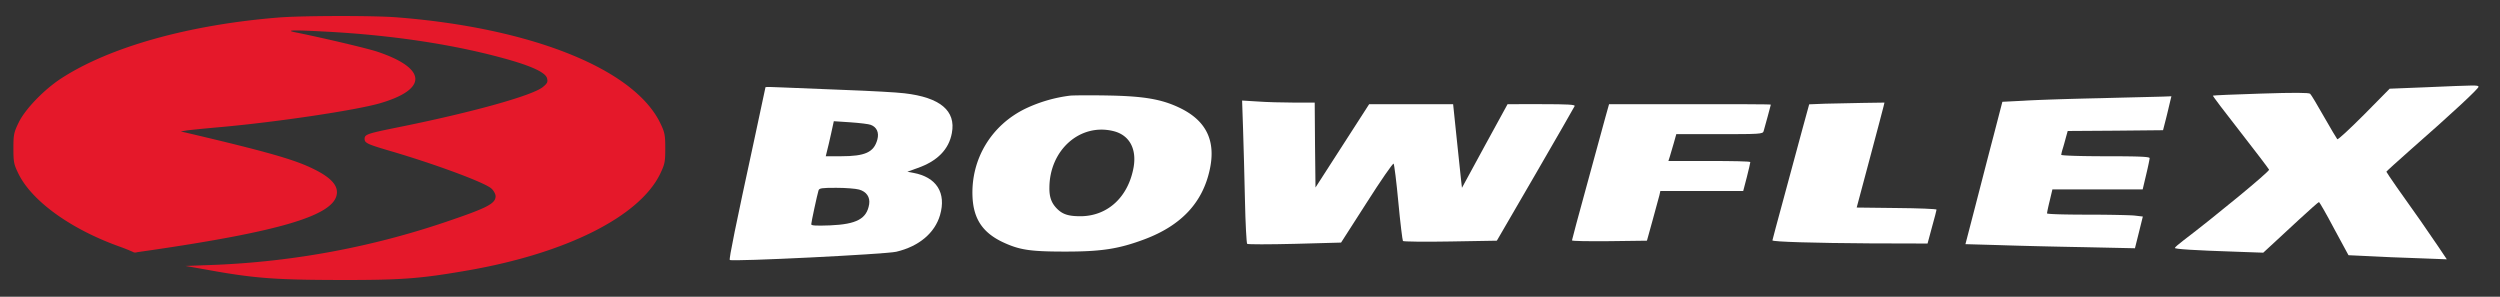
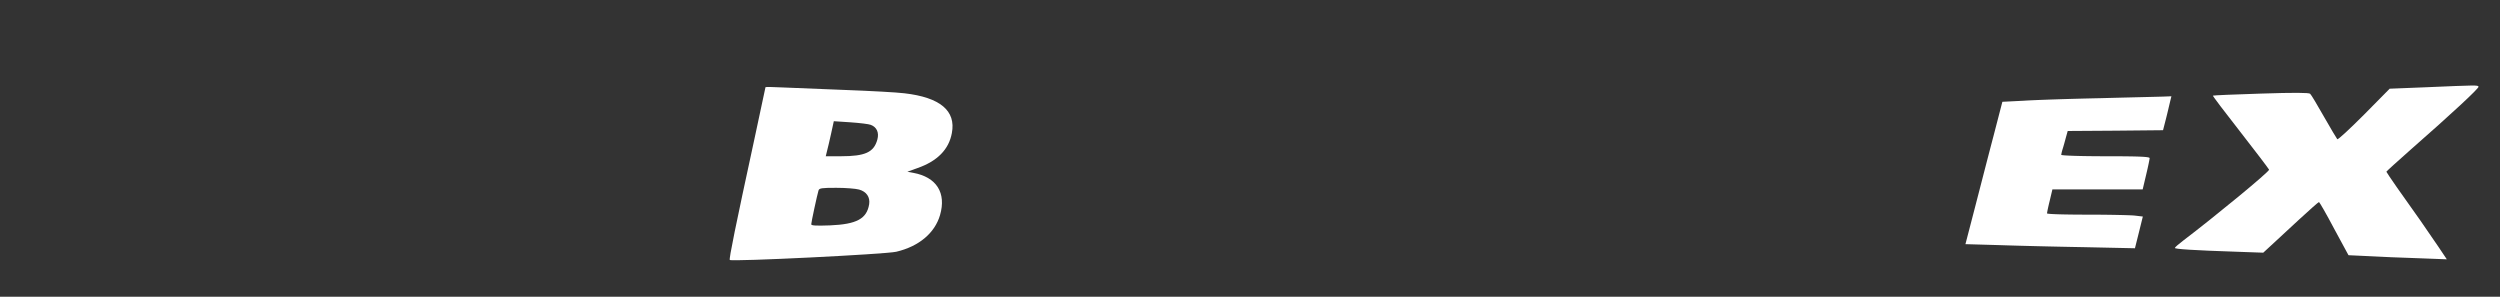
<svg xmlns="http://www.w3.org/2000/svg" id="Слой_1" data-name="Слой 1" viewBox="0 0 1584 188">
  <rect x="0" y="0" width="1584" height="188" fill="#333333" stroke="none" />
  <defs>
    <style>.cls-1{fill:#e5182a;}.cls-2{fill:#fff;}</style>
  </defs>
  <title>bowflex-logo</title>
-   <path class="cls-1" d="M418.2,77.7c-16.8-34.1-81.5-60-166.6-66.7-14.8-1.2-60.3-1.1-75.1.1-57,4.6-107.2,18.7-137.9,38.7C27.9,56.8,16,69.1,11.9,77.5,8.8,83.9,8.5,85.2,8.5,94s.3,10.1,3.2,16.1c8.6,17.5,33.6,35.4,64.8,46.4,3.07,1.12,6.25,2.42,8.38,3.45a3.31,3.31,0,0,1,.47.07h.58c.07,0,.64-.14.86-.18a5.4,5.4,0,0,1,.72-.14h0l9-1.3c79.1-11.6,112.3-21.3,116.5-33.8,2.1-6.4-2.7-12-15.3-18-11.9-5.7-29.1-10.6-79.2-22.4l-4-.9,3.5-.6c1.9-.3,11.8-1.3,22-2.2,35.7-3.2,85.1-10.6,100.5-15,30.8-8.9,30.1-22.2-1.6-32.8-6.1-2-32.5-8.3-51.7-12.2-6.9-1.4-1.8-1.6,18.4-.5,43.1,2.2,83.8,8.4,117.3,18,15.2,4.4,22.8,8.2,23.7,11.6.6,2.3.2,3.2-2.6,5.5-6.6,5.5-45.9,16.4-93.5,25.9-17.7,3.6-19.5,4.2-19.5,7,0,2.6,1.8,3.4,15.7,7.5,29.1,8.5,60.6,20.2,64.7,24,1.4,1.3,2.6,3.5,2.6,4.8,0,4.7-5.2,7.4-31.2,16.2a523.73,523.73,0,0,1-146.3,27.3l-19,.7,13,2.3c30.1,5.5,43.4,6.5,83.5,6.6,40.3.1,52-.8,82-6,62.5-10.8,108.9-34,122.2-61.1,3-6.3,3.3-7.6,3.3-16.3S421.2,83.9,418.2,77.7Z" />
  <path class="cls-2" d="M1536.8,55.3l-22.7.9-16.2,16.4c-9,9-16.6,16.1-17,15.6s-4.2-6.8-8.4-14.2-8.1-14-8.8-14.6c-.9-.7-9.9-.8-31.2-.1-16.5.5-30.2,1.1-30.4,1.3s7.6,10.5,17.4,23,17.9,23.3,18.2,23.9c.4,1.1-34.6,29.9-54.5,45-2.8,2.1-5.2,4.2-5.2,4.6,0,.7,11.7,1.5,39.2,2.4l16.8.6,5.2-4.8c2.9-2.7,10.7-9.9,17.4-16.1S1469,128,1469.3,128s4.7,7.6,9.6,16.9l9.1,16.8,12.8.6c7,.4,21,1,31.1,1.3l18.4.7-5.3-7.9c-5.9-8.8-15.8-23-26.2-37.5-3.7-5.3-6.8-9.9-6.8-10.1s6.9-6.5,15.3-13.9c25.9-22.7,43.7-39.2,43.1-40C1569.8,53.9,1569.5,53.9,1536.8,55.3Z" />
  <path class="cls-2" d="M485,55.3c0,.3-3.1,14.8-6.9,32.3-12.2,56.3-16.3,76.5-15.7,77.1,1.2,1.2,98.9-3.6,105.5-5.2,14.4-3.4,24.4-11.9,27.7-23.2,4.1-14.1-2.2-24.1-17-26.8l-3.7-.7,6.4-2.3c12.6-4.4,19.9-11.8,21.8-22.2,2.7-14.1-7.4-22.6-30.1-25.2-4.7-.6-21.5-1.5-37.5-2.1s-33.8-1.3-39.7-1.6S485,55,485,55.3Zm66.7,23.8c3.8,1.4,5.4,4.9,4.2,9.3-2.2,8.1-7.7,10.6-23.1,10.6h-9.6l.8-3.3c.5-1.7,1.6-6.7,2.6-11.1l1.7-7.8,10.6.7C544.7,77.9,550.5,78.6,551.7,79.1Zm-7.4,41c4.7,1.3,7.1,4.8,6.4,9.3-1.5,9.2-7.9,12.7-24.8,13.4-8.6.3-11.9.2-11.9-.7,0-1.2,3.7-18.4,4.6-21.4.5-1.5,1.9-1.7,11.2-1.7C535.7,119,542.2,119.5,544.3,120.1Z" />
-   <path class="cls-2" d="M678,60.6a92.18,92.18,0,0,0-28,8.1c-21.9,10.5-35,32.2-33.8,56.3.7,13.8,6.5,22.4,19.1,28.4,10.7,5,17.3,6,39.7,6,23.1,0,33.9-1.7,50.2-7.8,23.4-8.8,37-23.4,41.4-44.6,3.8-18.1-2.5-30.7-19.2-38.7-11.5-5.5-22.7-7.4-45.9-7.8C690.5,60.3,679.9,60.4,678,60.6Zm27.6,22.5c9.9,2.5,14.6,11,12.7,22.6C715,124.8,701.8,137,684.5,137c-7.2,0-10.9-1.1-14.3-4.3-3.8-3.6-5.4-7.5-5.3-13.8C665,94.9,684.5,77.8,705.6,83.1Z" />
  <path class="cls-2" d="M1331,62.2c-19,.4-40.8,1.1-48.4,1.6l-13.9.7-5.7,22c-3.2,12.1-8.4,32.4-11.7,45.1l-6,23.1,21.1.6c11.6.4,35.8,1,53.7,1.3l32.6.7,2.5-10,2.5-10.1-5.1-.6c-2.8-.3-16.5-.6-30.3-.6s-25.3-.3-25.3-.8.7-4,1.7-8l1.7-7.2h57.2l2.2-9.3c1.2-5,2.2-9.8,2.2-10.5,0-.9-6.3-1.2-28-1.2-15.4,0-28-.4-28-.9a22.42,22.42,0,0,1,.9-3.7c.5-1.6,1.4-4.8,2-7.1l1.2-4.3,30.2-.2,30.2-.3,1.8-7c1-3.9,2.1-8.7,2.6-10.8l.9-3.7-5.2.2C1367.8,61.3,1350,61.7,1331,62.2Z" />
-   <path class="cls-2" d="M787.6,81.6c.3,9.8.9,30.1,1.2,45.1s1,27.4,1.4,27.8,13.9.4,30.1,0l29.4-.8L866,128.3c8.9-14,16.6-25.1,17-24.6s1.8,11.5,3,24.5,2.6,24.1,2.9,24.5,13.9.6,30.1.3l29.4-.5,24.4-42c13.4-23.1,24.6-42.6,24.9-43.3.4-.9-4.2-1.2-21-1.2H955.2L940.7,92.5,926.3,119l-.6-5.2c-.3-2.9-1.6-14.9-2.8-26.6L920.7,66H867.5l-17,26.4-17,26.4-.3-26.9L833,65H819.7c-7.2,0-17.6-.3-22.9-.7l-9.8-.6Z" />
-   <path class="cls-2" d="M1156.4,65.7l-10.1.4L1142,81.8c-2.3,8.6-7.5,27.9-11.6,42.9s-7.4,27.4-7.4,27.6c0,.9,27,1.7,61.9,1.9l36.4.1,2.8-10.4c1.6-5.7,2.9-10.7,2.9-11.1s-11.4-.9-25.3-1l-25.3-.3,8.2-30.7c4.5-16.9,8.5-31.9,8.8-33.3l.6-2.5-13.7.2C1172.7,65.3,1162,65.6,1156.4,65.7Z" />
-   <path class="cls-2" d="M1017.2,74.2c-1.2,4.6-6.5,23.8-11.7,42.8s-9.5,34.8-9.5,35.3,10.7.6,23.7.5l23.8-.3,3.6-13c2-7.2,3.9-14.2,4.3-15.8l.6-2.7h52.5l2.3-8.8c1.2-4.8,2.2-9,2.2-9.5s-11.7-.7-25.9-.7h-26l.9-2.8c.5-1.5,1.6-5.3,2.5-8.5l1.6-5.7h27.4c25.2,0,27.4-.1,27.9-1.8.8-2.8,4.6-16.6,4.6-16.9s-23.1-.3-51.3-.3h-51.2Z" />
</svg>